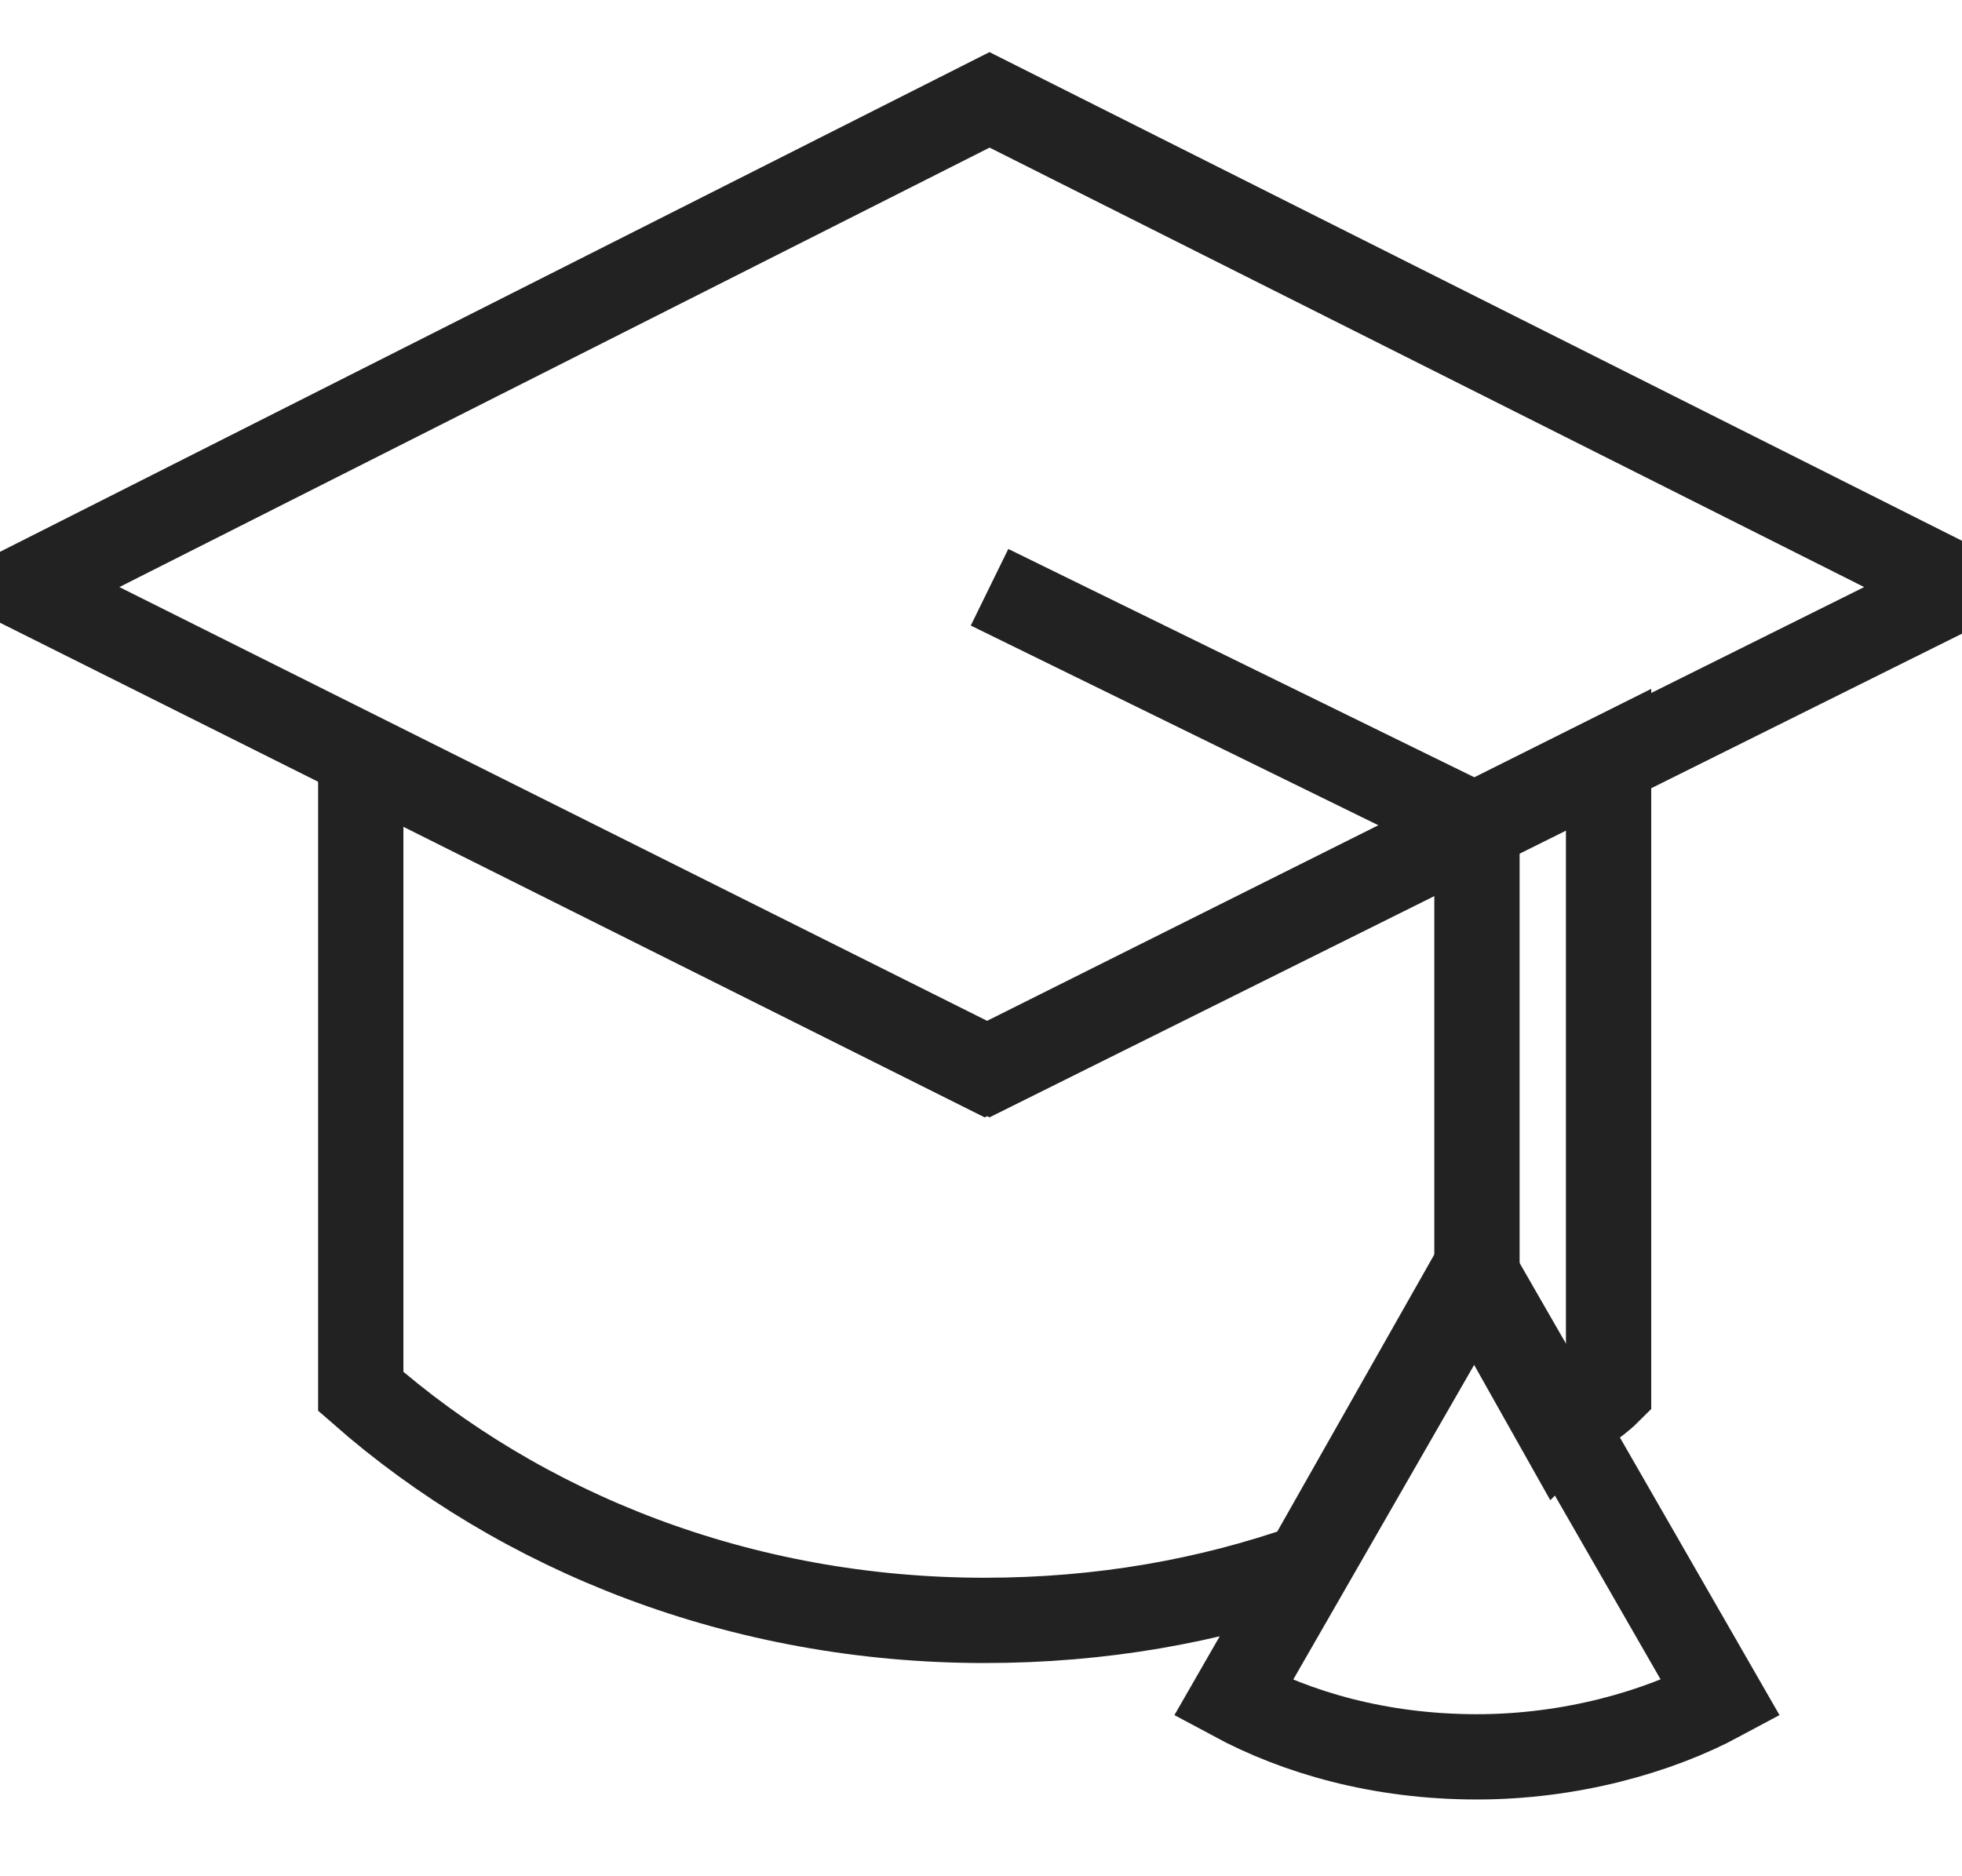
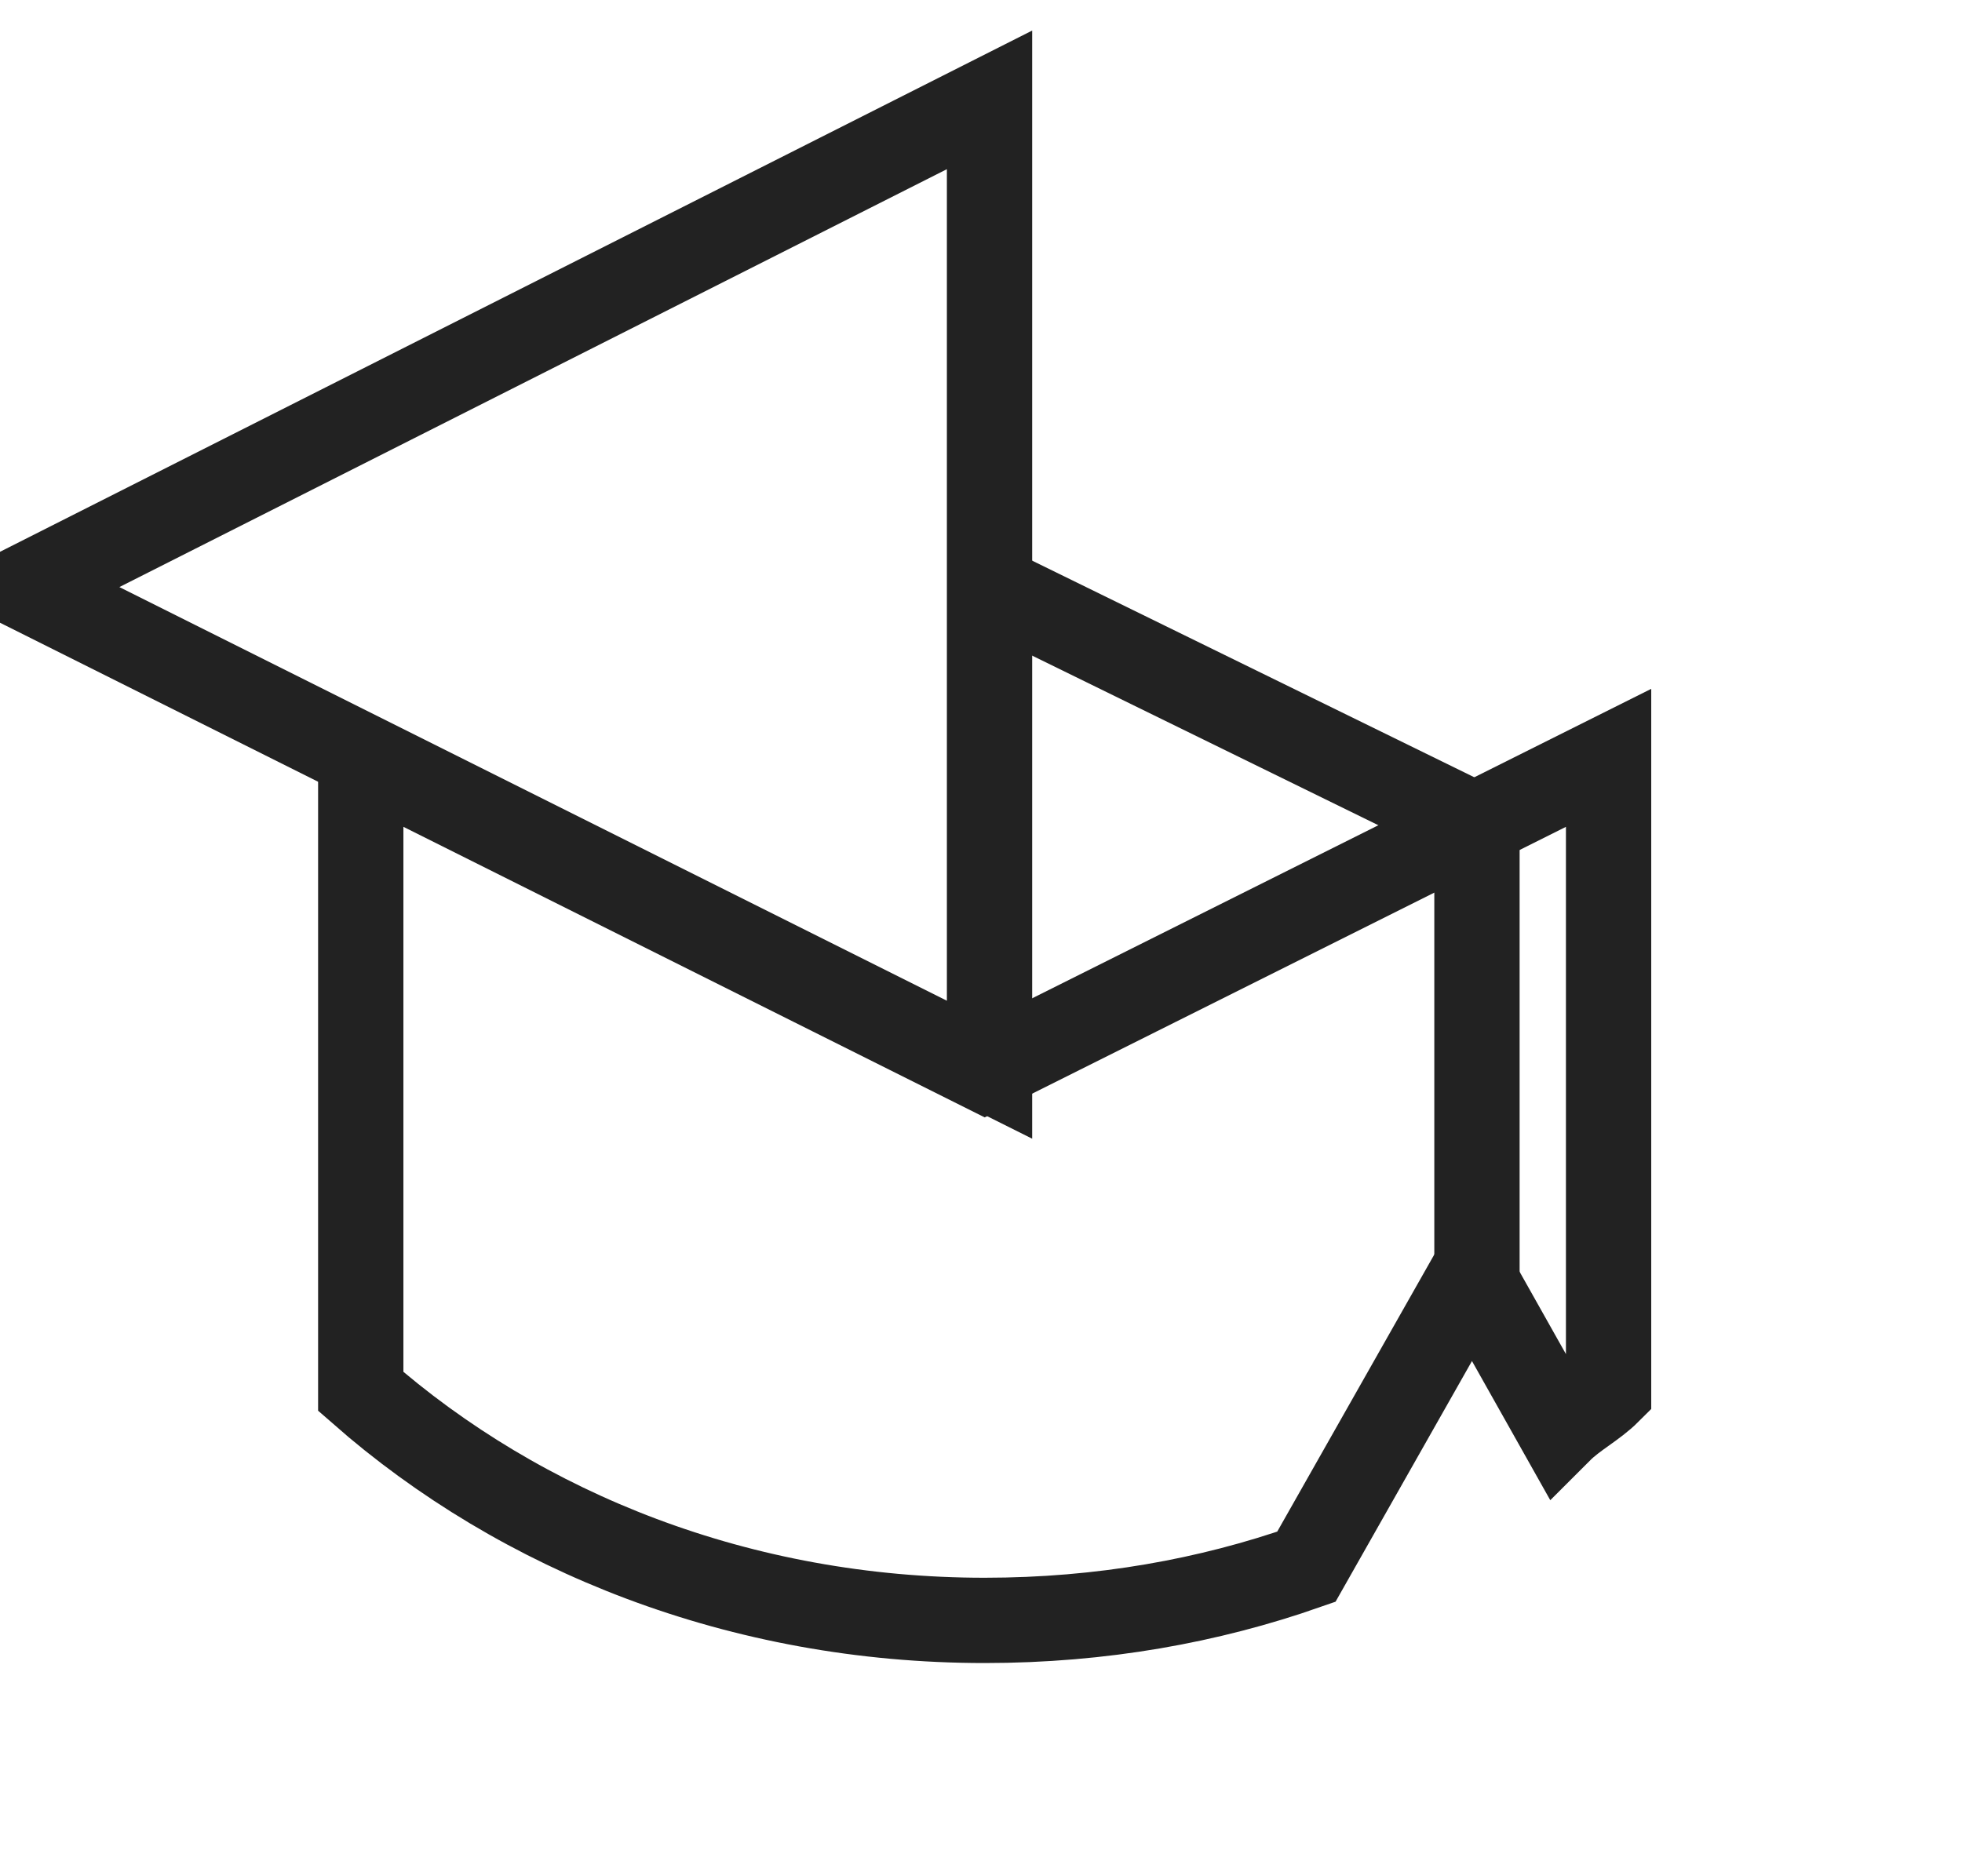
<svg xmlns="http://www.w3.org/2000/svg" width="23" height="22" stroke="#222" fill="none">
-   <path d="M11.6 1.171L.286 6.886 11.6 12.543l11.371-5.657z" />
+   <path d="M11.6 1.171L.286 6.886 11.6 12.543z" />
  <path d="M15.314 18.371l1.943-3.429 1.029 1.829c.171-.171.4-.286.571-.457V8.886l-7.314 3.657-7.314-3.657v7.429C6.114 17.971 8.686 19 11.543 19c1.371 0 2.629-.229 3.771-.629h0z" />
-   <path d="M14.457 19.914c.743.4 1.714.686 2.857.686 1.086 0 2.114-.286 2.857-.686l-2.857-4.971-2.857 4.971h0z" />
  <path d="M17.314 14.943V9.686l-5.714-2.8 5.714 2.8z" />
</svg>